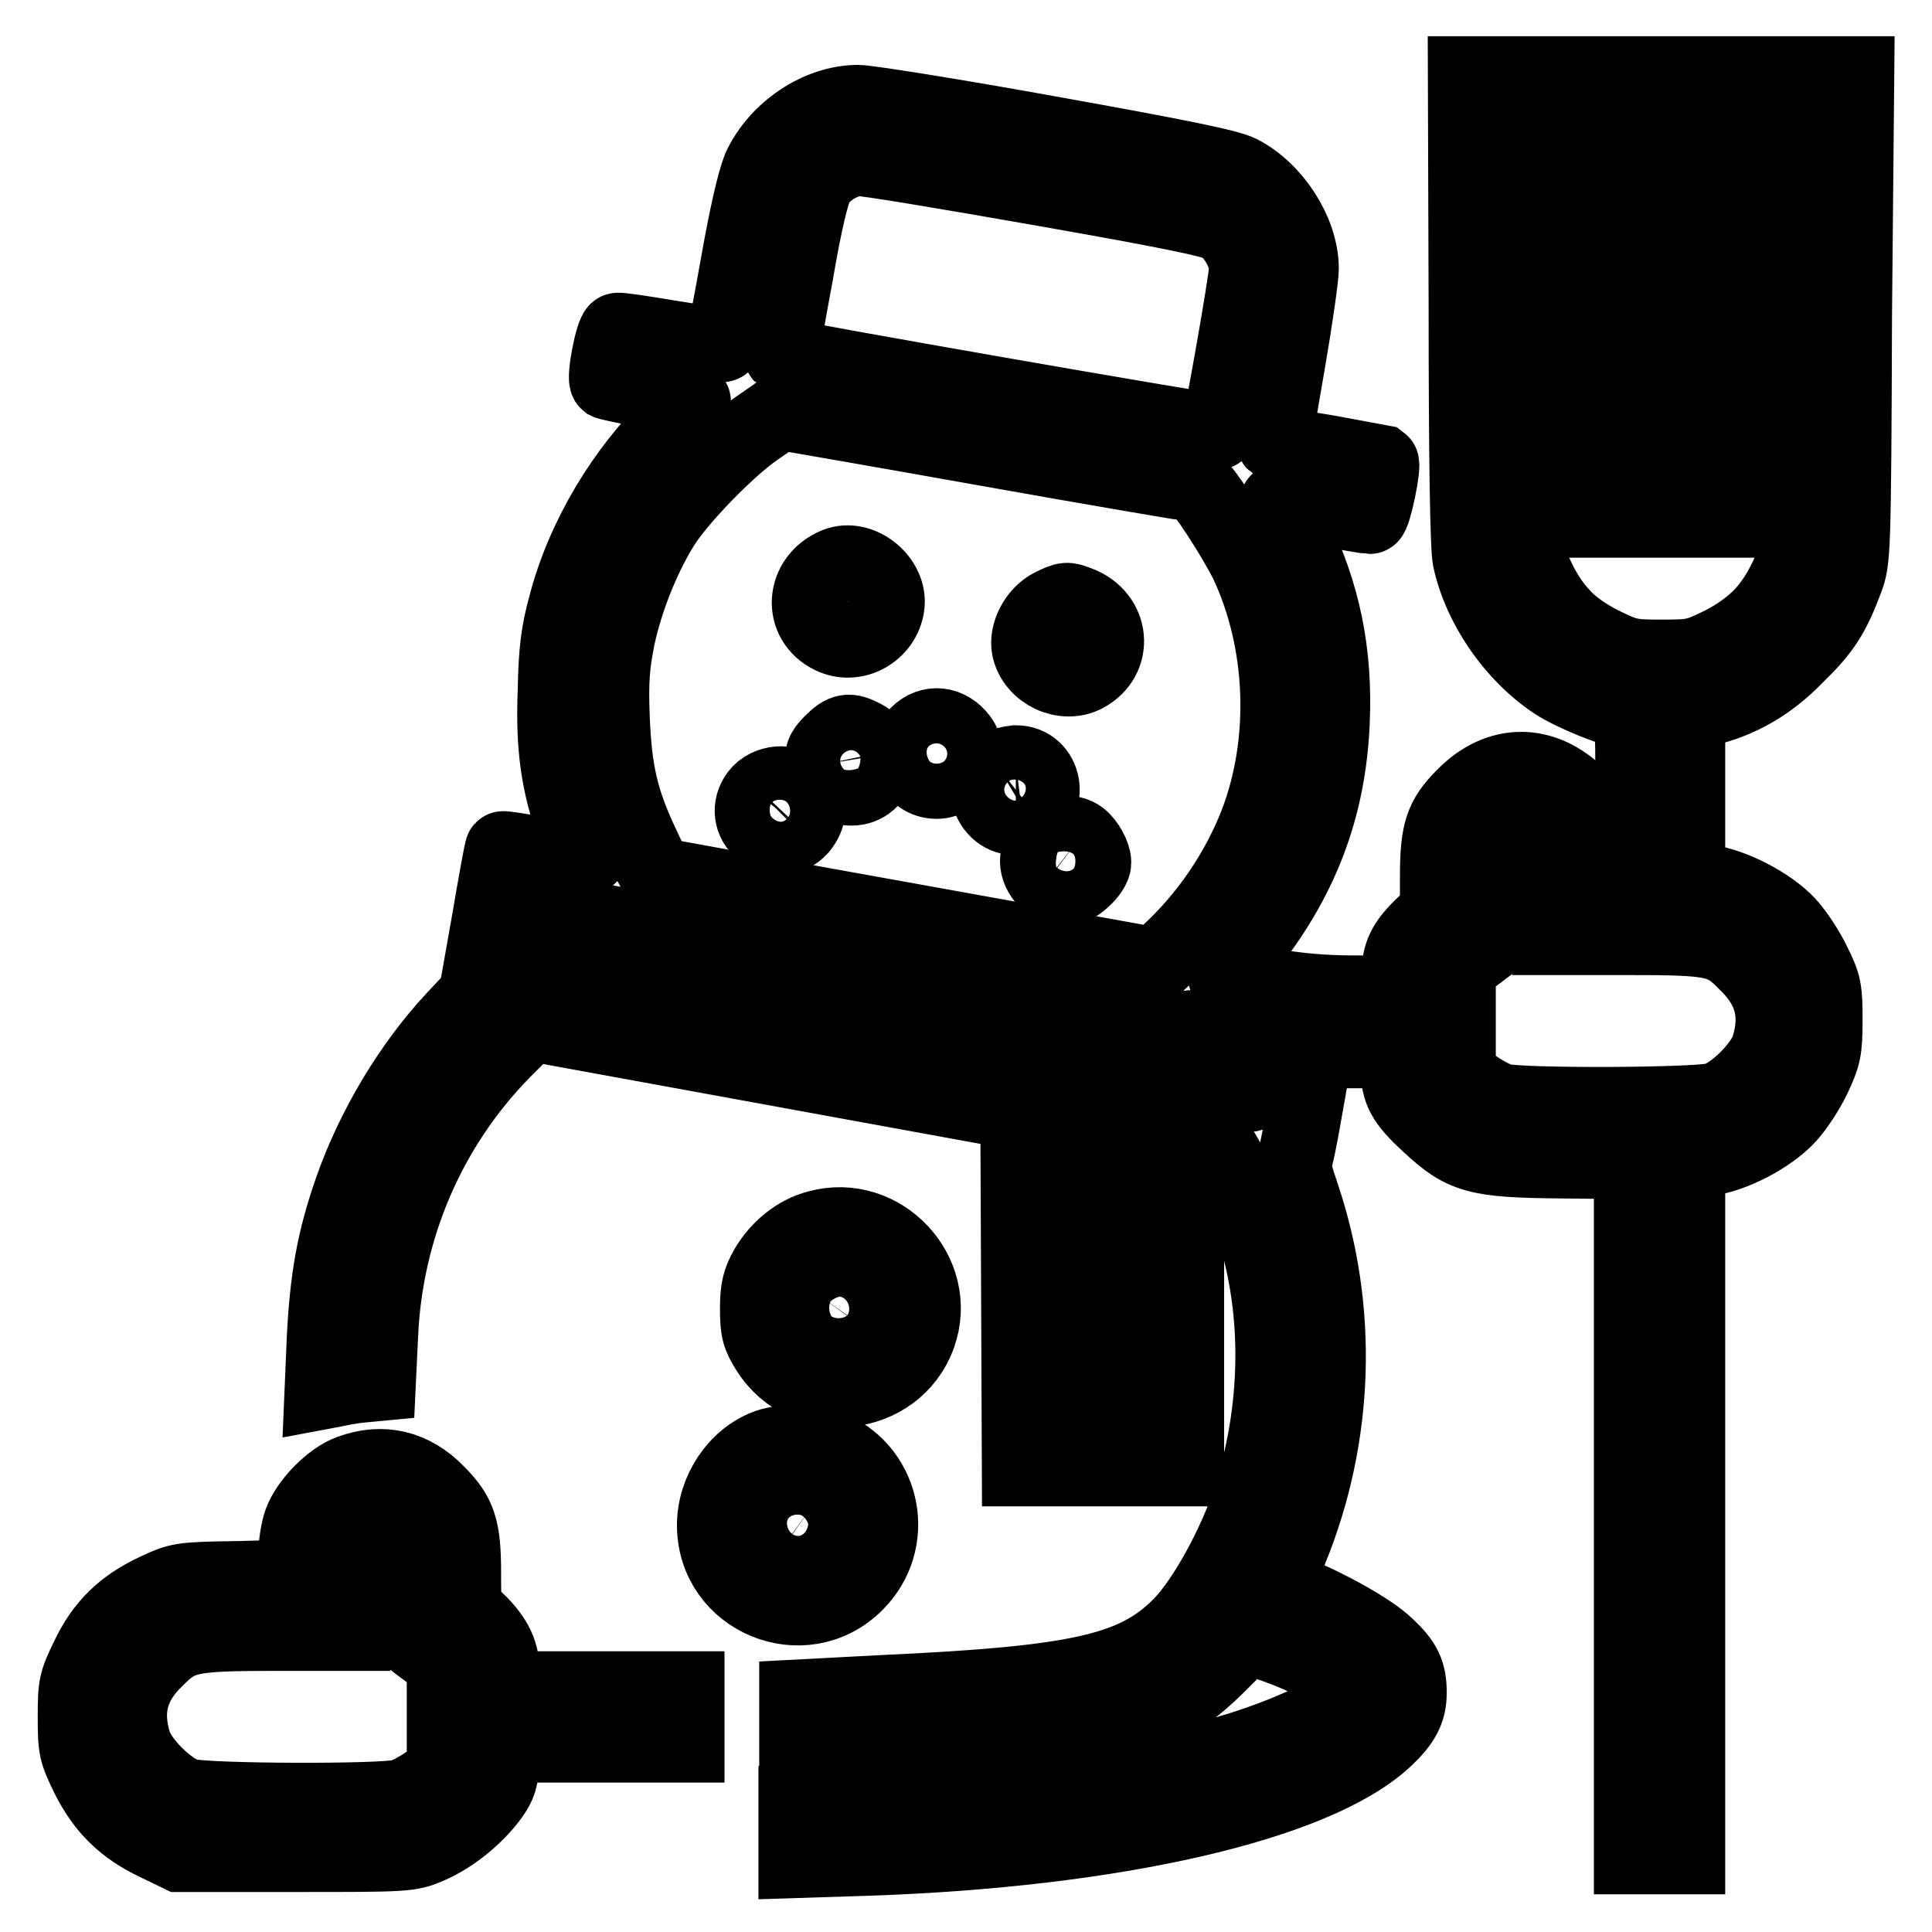
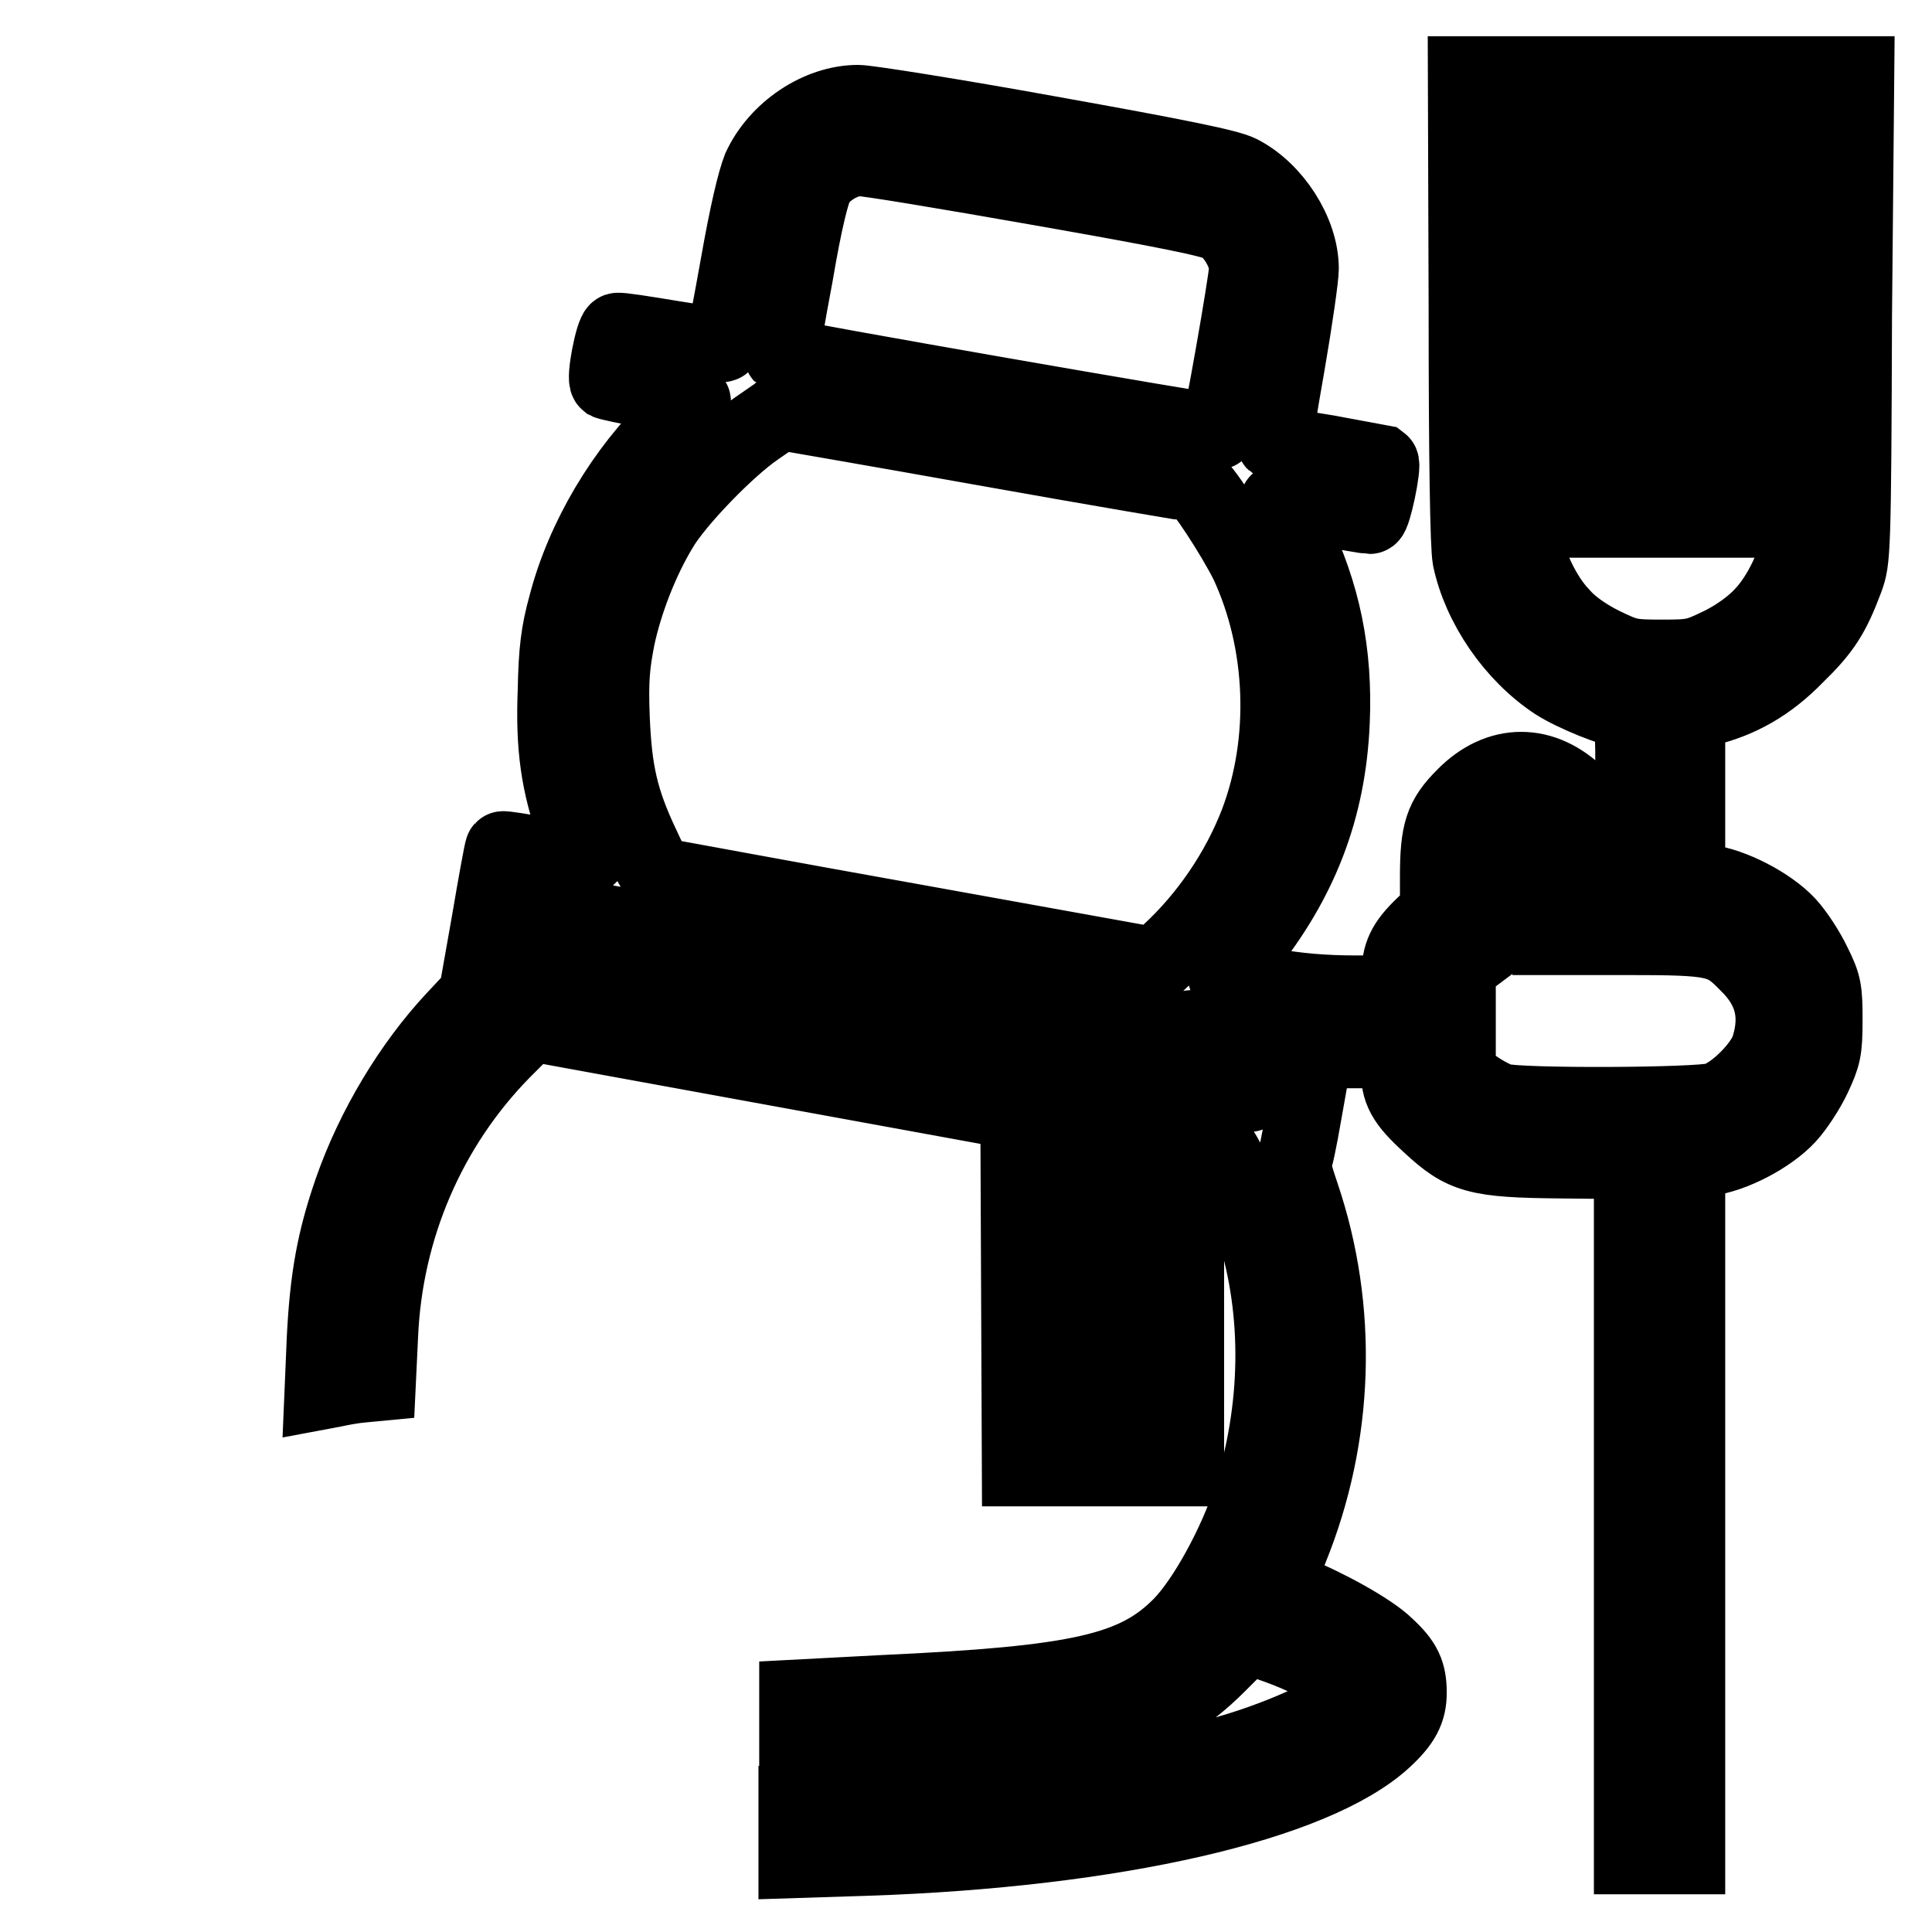
<svg xmlns="http://www.w3.org/2000/svg" version="1.1" x="0px" y="0px" viewBox="0 0 256 256" enable-background="new 0 0 256 256" xml:space="preserve">
  <g>
    <path stroke-width="10" fill-opacity="0" stroke="#000000" d="M194.3,40.7c0,20.5,0.2,31.7,0.5,33.3c1.3,6.2,5.7,12.7,11.3,16.4c2.3,1.5,7.9,3.8,9.5,3.8 c0.7,0,0.8,0.8,0.8,11.3v11.3h-3.7v-2.6c0-4-0.8-6.1-3.5-8.7c-4.7-4.7-10.6-4.7-15.2,0c-2.9,2.9-3.5,4.7-3.5,10.7v4.6l-1.9,1.8 c-2.5,2.4-3.2,3.9-3.2,6.7v2.3h-5.9c-3.9,0-7.7-0.3-11.4-1c-3-0.6-5.6-1.1-5.7-1.2c-0.1-0.1,1.1-1.7,2.6-3.6 c7.3-9.1,11-18.6,11.5-30.1c0.4-9.2-1.2-17-5.1-25c-1.1-2.2-2-4.1-2.1-4.2c0-0.1,2.5,0.2,5.8,0.8c3.2,0.6,6.1,1.1,6.4,1.1 c0.5,0,1.9-6.8,1.5-7.1c0,0-3.2-0.6-7-1.3c-3.8-0.6-7-1.2-7.1-1.3c-0.1-0.1,0.7-4.9,1.7-10.6c1-5.8,1.8-11.4,1.8-12.5 c0-4.8-3.6-10.4-8.1-12.7c-1.6-0.8-8-2.1-25.3-5.2c-12.7-2.3-24.1-4.1-25.3-4.1c-5.2,0-10.7,3.7-13,8.7c-0.7,1.8-1.7,6-2.9,12.8 c-1,5.6-1.9,10.3-2,10.5c-0.2,0.2-3.3-0.2-6.9-0.8c-3.6-0.6-6.8-1.1-7.1-1c-0.6,0.2-1.8,6.4-1.3,6.8c0.2,0.1,2.5,0.6,5.2,1.1 c7.7,1.3,7.3,0.8,3.6,4.3C82.7,62.3,77.3,71.3,75,80.2c-1,3.6-1.3,6.1-1.4,11.3c-0.3,7.6,0.4,12.3,2.6,18.6c0.7,2.1,1.2,3.8,1.2,4 c-0.1,0.1-2.5-0.3-5.4-0.8c-2.9-0.5-5.3-0.9-5.4-0.8c-0.1,0.1-0.9,4.5-1.8,9.8l-1.7,9.6l-2.9,3.1c-5.7,6.1-10.7,14.4-13.6,22.7 c-2.3,6.6-3.2,11.7-3.6,19.6l-0.3,7.1l1.6-0.3c0.9-0.2,2.5-0.5,3.7-0.6l2.1-0.2l0.3-6.3c0.6-14.3,6.4-27.7,16.2-37.7l3.7-3.7 l32.3,5.9l32.3,5.9l0.1,23.6l0.1,23.6h22.1v-43.2l2,0.4c1.1,0.2,2.1,0.4,2.3,0.4c0.6,0,3.3,6.2,4.7,10.6 c3.5,11.2,3.3,23.9-0.5,35.8c-2,6.1-6,13.4-9.2,16.7c-6,6.1-13.4,7.8-39.5,9l-11.4,0.6v7.3l8.4-0.3c14-0.6,28.1-1.9,33.8-3.3 c5.2-1.3,9.3-3.7,13.6-8l3.9-3.9l3,1.1c6.2,2.1,11.4,5.3,10.9,6.6c-0.6,1.8-8.5,5.6-16.5,7.9c-12.9,3.7-36.6,6.7-53,6.7h-4.2v7.5 l9.4-0.3c32.8-1.1,59.3-7.2,68.5-15.7c2.5-2.3,3.3-3.9,3.3-6.2c0-2.6-0.6-4-3-6.2c-2-2-8-5.3-12.3-7c-1.2-0.5-2.2-0.9-2.2-1.1 c0-0.1,0.8-2.3,1.8-4.8c6.1-15,6.6-31.7,1.5-46.8c-0.8-2.3-1.3-4.2-1.1-4.4c0.2-0.1,0.8-3,1.4-6.5c0.6-3.4,1.2-6.7,1.3-7.3 c0.2-1,0.4-1,5.7-1h5.5v2.3c0,3,0.7,4.4,4.1,7.5c4.5,4.2,6.3,4.7,17.5,4.8l9.3,0.1V246h7.4v-92.2l2.5-0.3c3.5-0.4,8.4-3,10.8-5.6 c1.1-1.2,2.6-3.5,3.4-5.2c1.3-2.8,1.5-3.5,1.5-7.5s-0.1-4.7-1.5-7.5c-0.8-1.7-2.3-4-3.4-5.2c-2.4-2.6-7.4-5.2-10.8-5.6l-2.5-0.3 V94.4l2.4-0.5c4.5-1.1,8.3-3.2,12-7c3.6-3.5,4.8-5.4,6.6-10.2c0.9-2.5,1-3.2,1.1-34.7L246,9.8h-7.4v51.7h-7.4V9.8h-7.4v51.7h-7.4 V9.8h-7.4v51.7h-7.4V9.8h-7.4L194.3,40.7L194.3,40.7z M137.8,24.9c16.5,2.9,23,4.2,24.1,4.9c1.7,1.1,3.3,3.8,3.3,5.8 c0,1.5-3.5,21.3-3.8,21.6c-0.2,0.2-57.6-9.8-57.8-10.1c-0.1-0.1,0.7-4.9,1.8-10.7c1.2-7.1,2.2-11.1,2.8-12.1 c1.1-1.8,3.7-3.3,5.7-3.3C114.5,20.9,125.3,22.7,137.8,24.9L137.8,24.9z M130.6,59.4c15.1,2.7,27.6,4.8,27.8,4.8 c0.7,0,5.1,6.8,6.9,10.4c4.9,10.5,5.4,23.6,1.3,34.4c-2.5,6.5-6.7,12.6-11.7,17.2l-1.8,1.7l-31.6-5.7c-17.4-3.1-32.3-5.9-33.1-6 c-1.4-0.3-1.7-0.6-3.3-4.1c-2.9-6.1-3.7-9.9-4-16.9c-0.2-5.1,0-7.1,0.7-10.7c1-4.7,3.1-10.2,5.7-14.5c2.1-3.6,8.9-10.6,12.7-13.2 c1.7-1.2,3.1-2.1,3.1-2.2C103.2,54.6,115.5,56.7,130.6,59.4L130.6,59.4z M238.4,71.3c-0.4,3.3-2.5,7.7-4.9,10.2 c-1.2,1.3-3.2,2.8-5.4,3.9c-3.3,1.6-3.7,1.7-7.9,1.7c-4.2,0-4.6-0.1-7.9-1.7c-2.2-1.1-4.2-2.5-5.4-3.9c-2.4-2.5-4.5-7-4.9-10.2 l-0.3-2.4h37.2L238.4,71.3L238.4,71.3z M204.2,110.6c1.1,1.1,1.2,1.3,1.2,7.4v6.2h10c11.9,0,12.9,0.2,16.1,3.5 c3.3,3.2,4.2,6.7,2.9,11c-0.7,2.5-4.6,6.4-7.1,7.1c-2.4,0.7-25.9,0.8-28.4,0.1c-1-0.3-2.6-1.2-3.7-2l-2-1.5v-14.2l2.4-1.8l2.4-1.8 v-6.4c0-6.2,0-6.5,1.2-7.5c0.7-0.7,1.7-1.2,2.5-1.2C202.5,109.5,203.5,109.9,204.2,110.6z M103.1,126.3c16.3,3,30.1,5.4,30.9,5.6 c1.2,0.3,1.2,0.3,1.2,3.9c0,2-0.1,3.6-0.3,3.6c-0.2,0-14.6-2.5-31.9-5.6l-31.5-5.7l0.3-2.5c0.4-3.4,0.7-4.6,1.3-4.6 C73.4,121,86.9,123.4,103.1,126.3L103.1,126.3z M145.5,133.9c1.3,0.3,2.9,0.6,3.5,0.7l1,0.2V187h-7.4v-26.8 c0-14.7,0.1-26.8,0.2-26.8C142.9,133.5,144.1,133.7,145.5,133.9L145.5,133.9z M162.2,137c2.3,0.4,4.4,0.9,4.6,1.1 c0.6,0.5-0.6,6.9-1.3,6.9c-0.6,0-5.3-0.8-7-1.2c-1-0.2-1.1-0.5-1.1-3.9c0-2,0.1-3.7,0.3-3.7C157.8,136.2,159.8,136.6,162.2,137 L162.2,137z" />
-     <path stroke-width="10" fill-opacity="0" stroke="#000000" d="M110.8,74.9c-4.4,1.8-4.8,7.4-0.6,9.4c3.1,1.5,6.8-0.6,7.3-4C118,76.9,114,73.6,110.8,74.9z M139.4,80.3 c-2,1-3.4,3.6-3,5.6c0.7,3.2,4.6,5,7.4,3.5c4.1-2.2,3.6-7.7-0.9-9.4C141.3,79.4,141.3,79.4,139.4,80.3L139.4,80.3z M121.6,97.3 c-2.3,2.3-0.7,6.2,2.5,6.2c2.8,0,4.7-3.5,3.1-5.6C125.7,95.9,123.3,95.6,121.6,97.3z M110.2,98.4c-1.2,1.2-1.3,1.7-1.1,2.9 c0.4,1.9,1.8,3.1,3.7,3.1c3.7,0,4.9-5,1.6-6.7C112.5,96.7,111.8,96.8,110.2,98.4z M132.3,101.7c-3.2,2.5-0.3,7.9,3.5,6.3 c3.6-1.5,2.7-6.9-1.2-6.9C133.8,101.2,132.8,101.4,132.3,101.7z M100.7,105c-1.4,1.5-1.3,3.6,0.1,4.9c1.6,1.5,3.7,1.4,5.2-0.2 c1.3-1.6,1.3-3,0.1-4.6C104.9,103.5,102.2,103.5,100.7,105z M138.7,111.6c-0.7,0.7-1.2,1.7-1.2,2.5c0,1.8,1.8,3.7,3.5,3.7 c1.4,0,3.9-2.3,3.9-3.5c0-1-0.9-2.6-1.8-3.3C141.9,110.1,139.9,110.3,138.7,111.6z M108.4,162.7c-2.8,0.7-5.3,2.8-6.8,5.4 c-0.9,1.6-1.2,2.7-1.2,5.3c0,2.8,0.2,3.6,1.4,5.5c4.9,7.8,16.8,6.6,19.9-2C124.6,168.7,116.8,160.4,108.4,162.7z M113.9,171.1 c1.3,1.4,1.3,3,0,4.5c-0.7,0.9-1.3,1.2-2.7,1.2c-3,0-4.7-3-3-5.4C109.8,169.2,112.1,169.1,113.9,171.1z M101.7,191.7 c-4.1,1.5-7,5.9-7,10.4c0,9.7,11.8,14.6,18.7,7.7c5.5-5.5,3.8-14.6-3.2-17.8C108,191,104,190.9,101.7,191.7z M107.9,199.2 c3.3,2.4,0.1,7.8-3.6,6.2c-1.5-0.6-2.2-1.7-2.2-3.5C102,199.2,105.5,197.5,107.9,199.2z M46.4,195.1c-2.5,0.9-5.6,4.1-6.5,6.6 c-0.4,1.1-0.7,3.2-0.7,4.7v2.6l-7.7,0.2c-7.6,0.1-7.8,0.2-10.8,1.6c-4.3,2-7,4.6-9,8.8c-1.6,3.3-1.7,3.7-1.7,7.9s0.1,4.6,1.7,7.9 c2.1,4.2,4.8,6.8,9,8.8l3.1,1.5h15.2c14.8,0,15.3,0,17.8-1.1c2.9-1.2,6.3-3.9,8.3-6.7c1-1.4,1.3-2.3,1.3-4.3v-2.4H91v-7.4H66.5 v-2.4c0-2.6-1.1-4.7-3.9-7.2c-1.2-1.1-1.2-1.3-1.2-5.7c0-6-0.6-7.8-3.5-10.7C54.7,194.5,50.7,193.5,46.4,195.1L46.4,195.1z  M52.9,202.9c1.1,1.1,1.2,1.3,1.2,7.5v6.4l2.4,1.8l2.4,1.8v14.2l-2,1.5c-1.1,0.8-2.7,1.7-3.7,2c-2.5,0.7-26,0.6-28.4-0.1 c-2.5-0.7-6.4-4.6-7.1-7.1c-1.3-4.3-0.4-7.8,2.9-11c3.2-3.2,4.2-3.5,16.1-3.5h10v-6.2c0-6,0-6.3,1.2-7.4c0.7-0.7,1.7-1.2,2.5-1.2 C51.2,201.7,52.2,202.2,52.9,202.9L52.9,202.9z" />
  </g>
</svg>